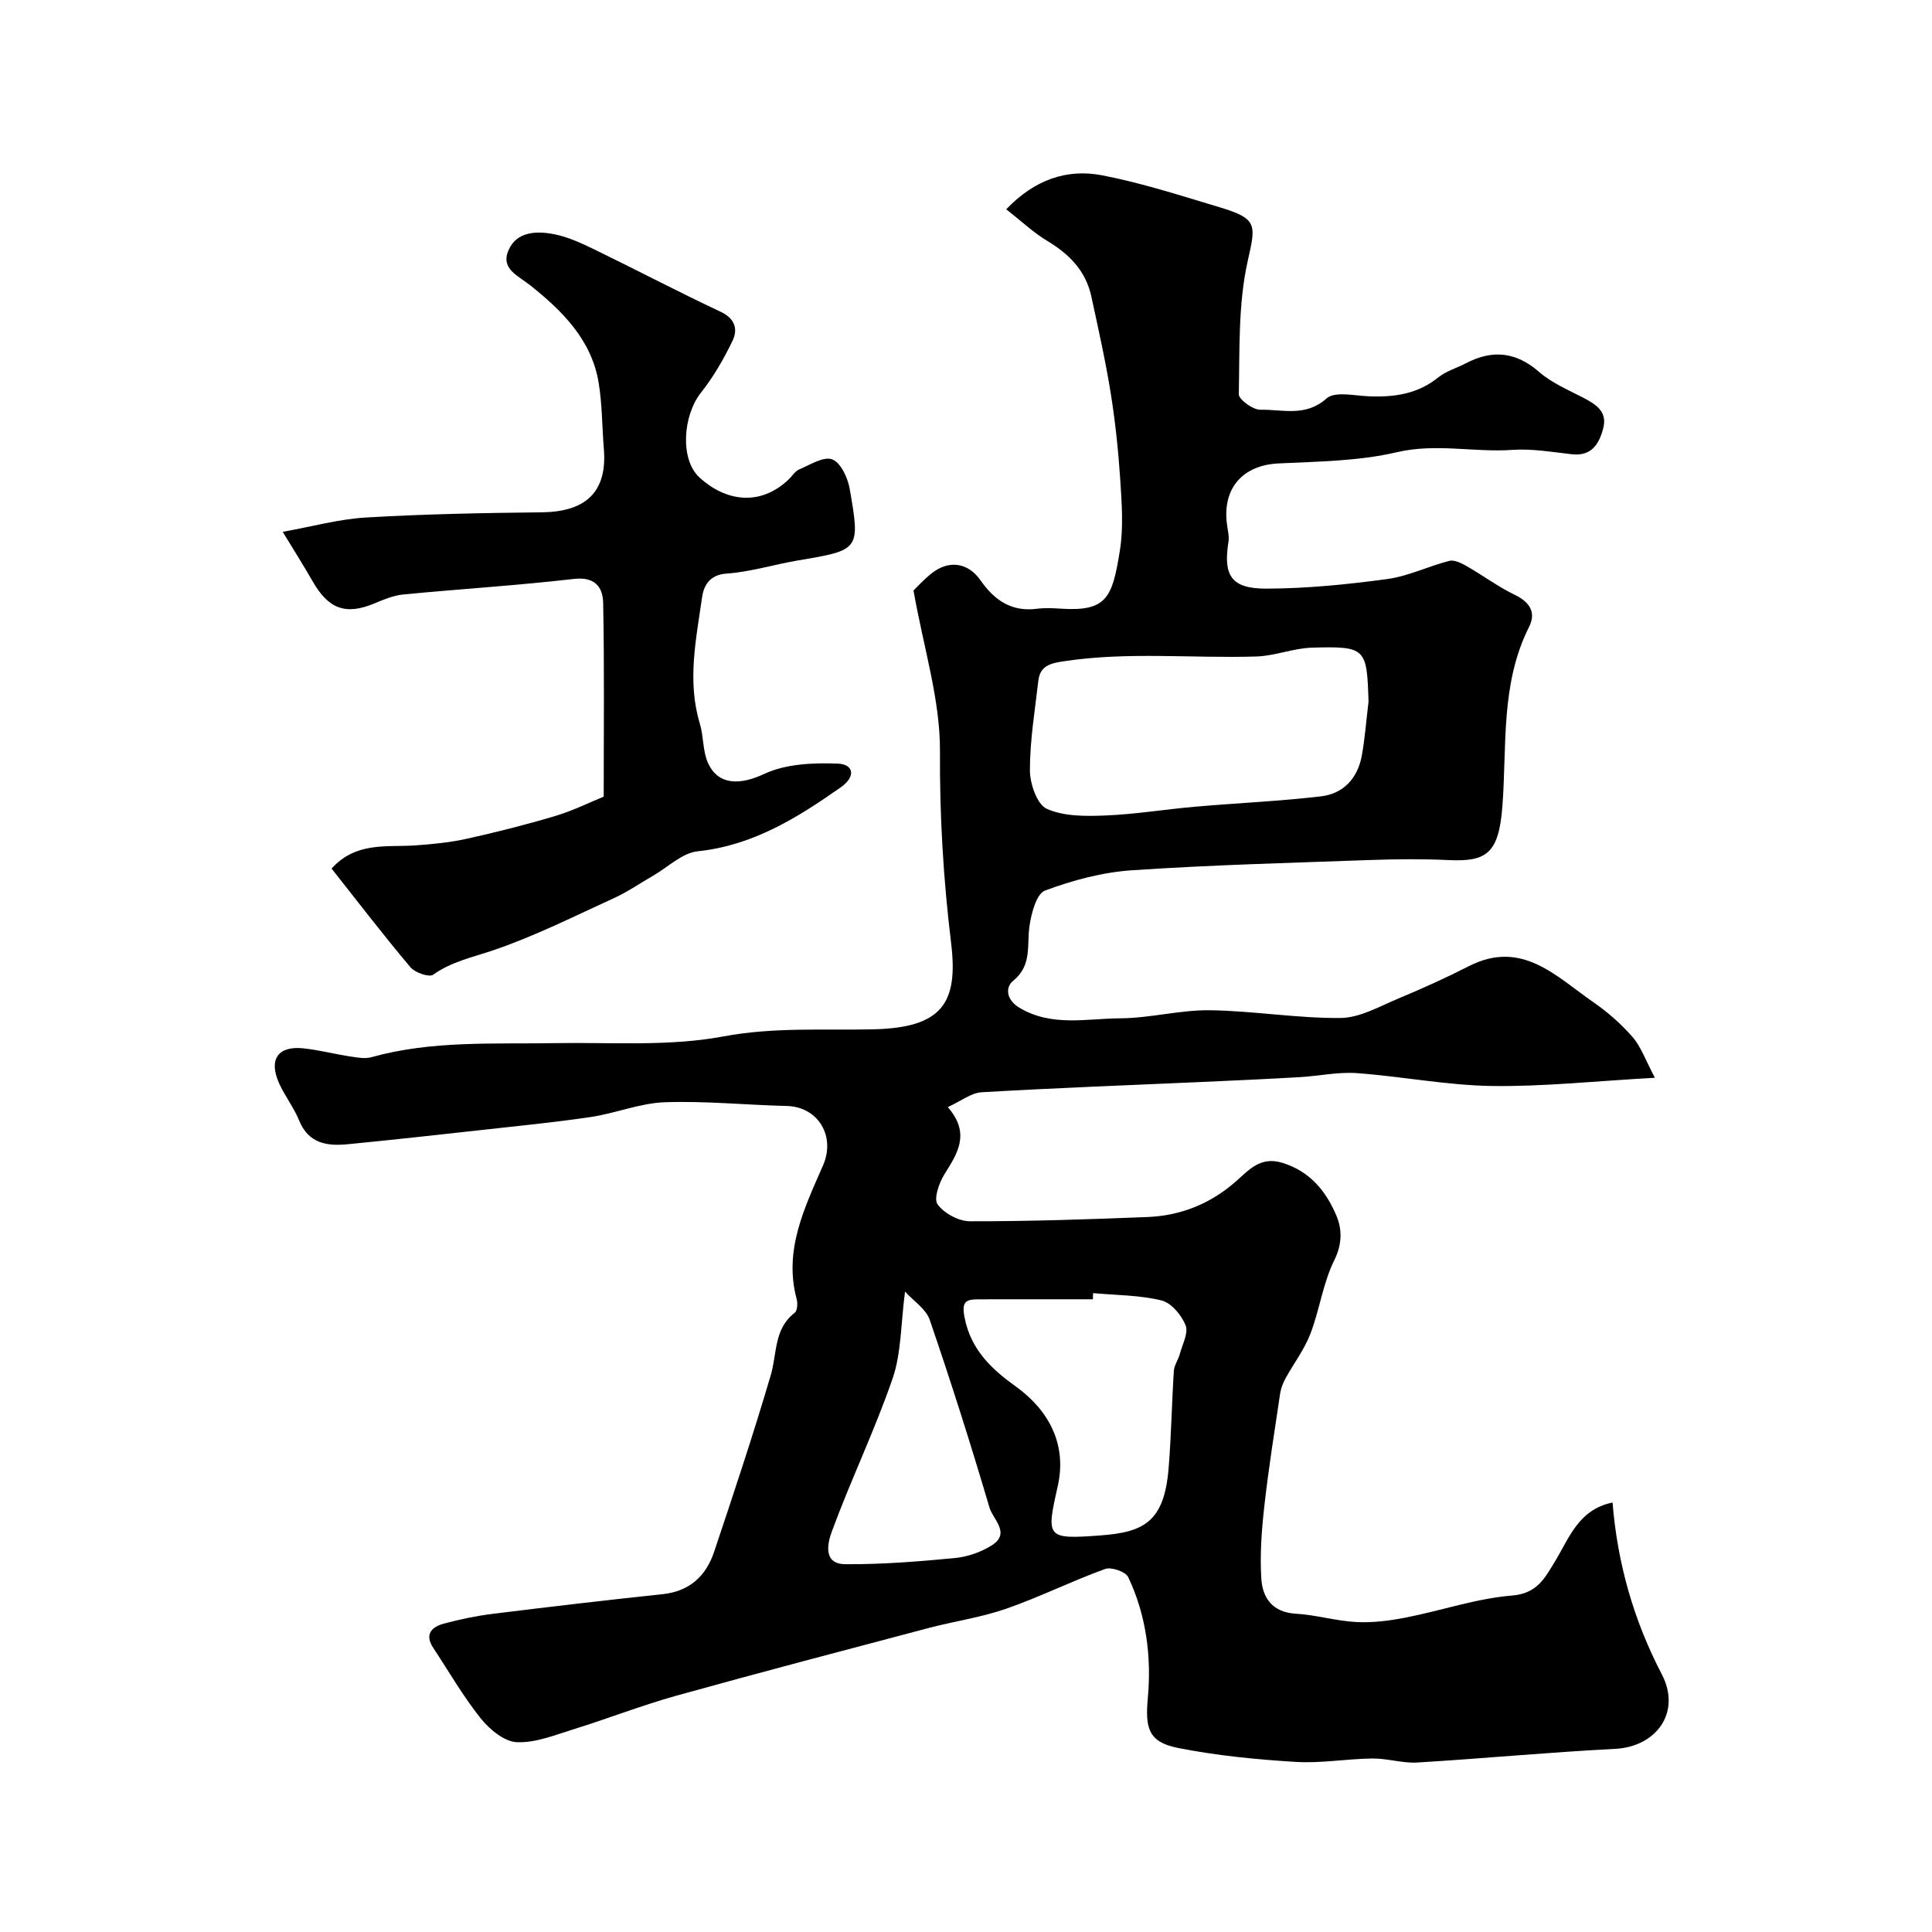
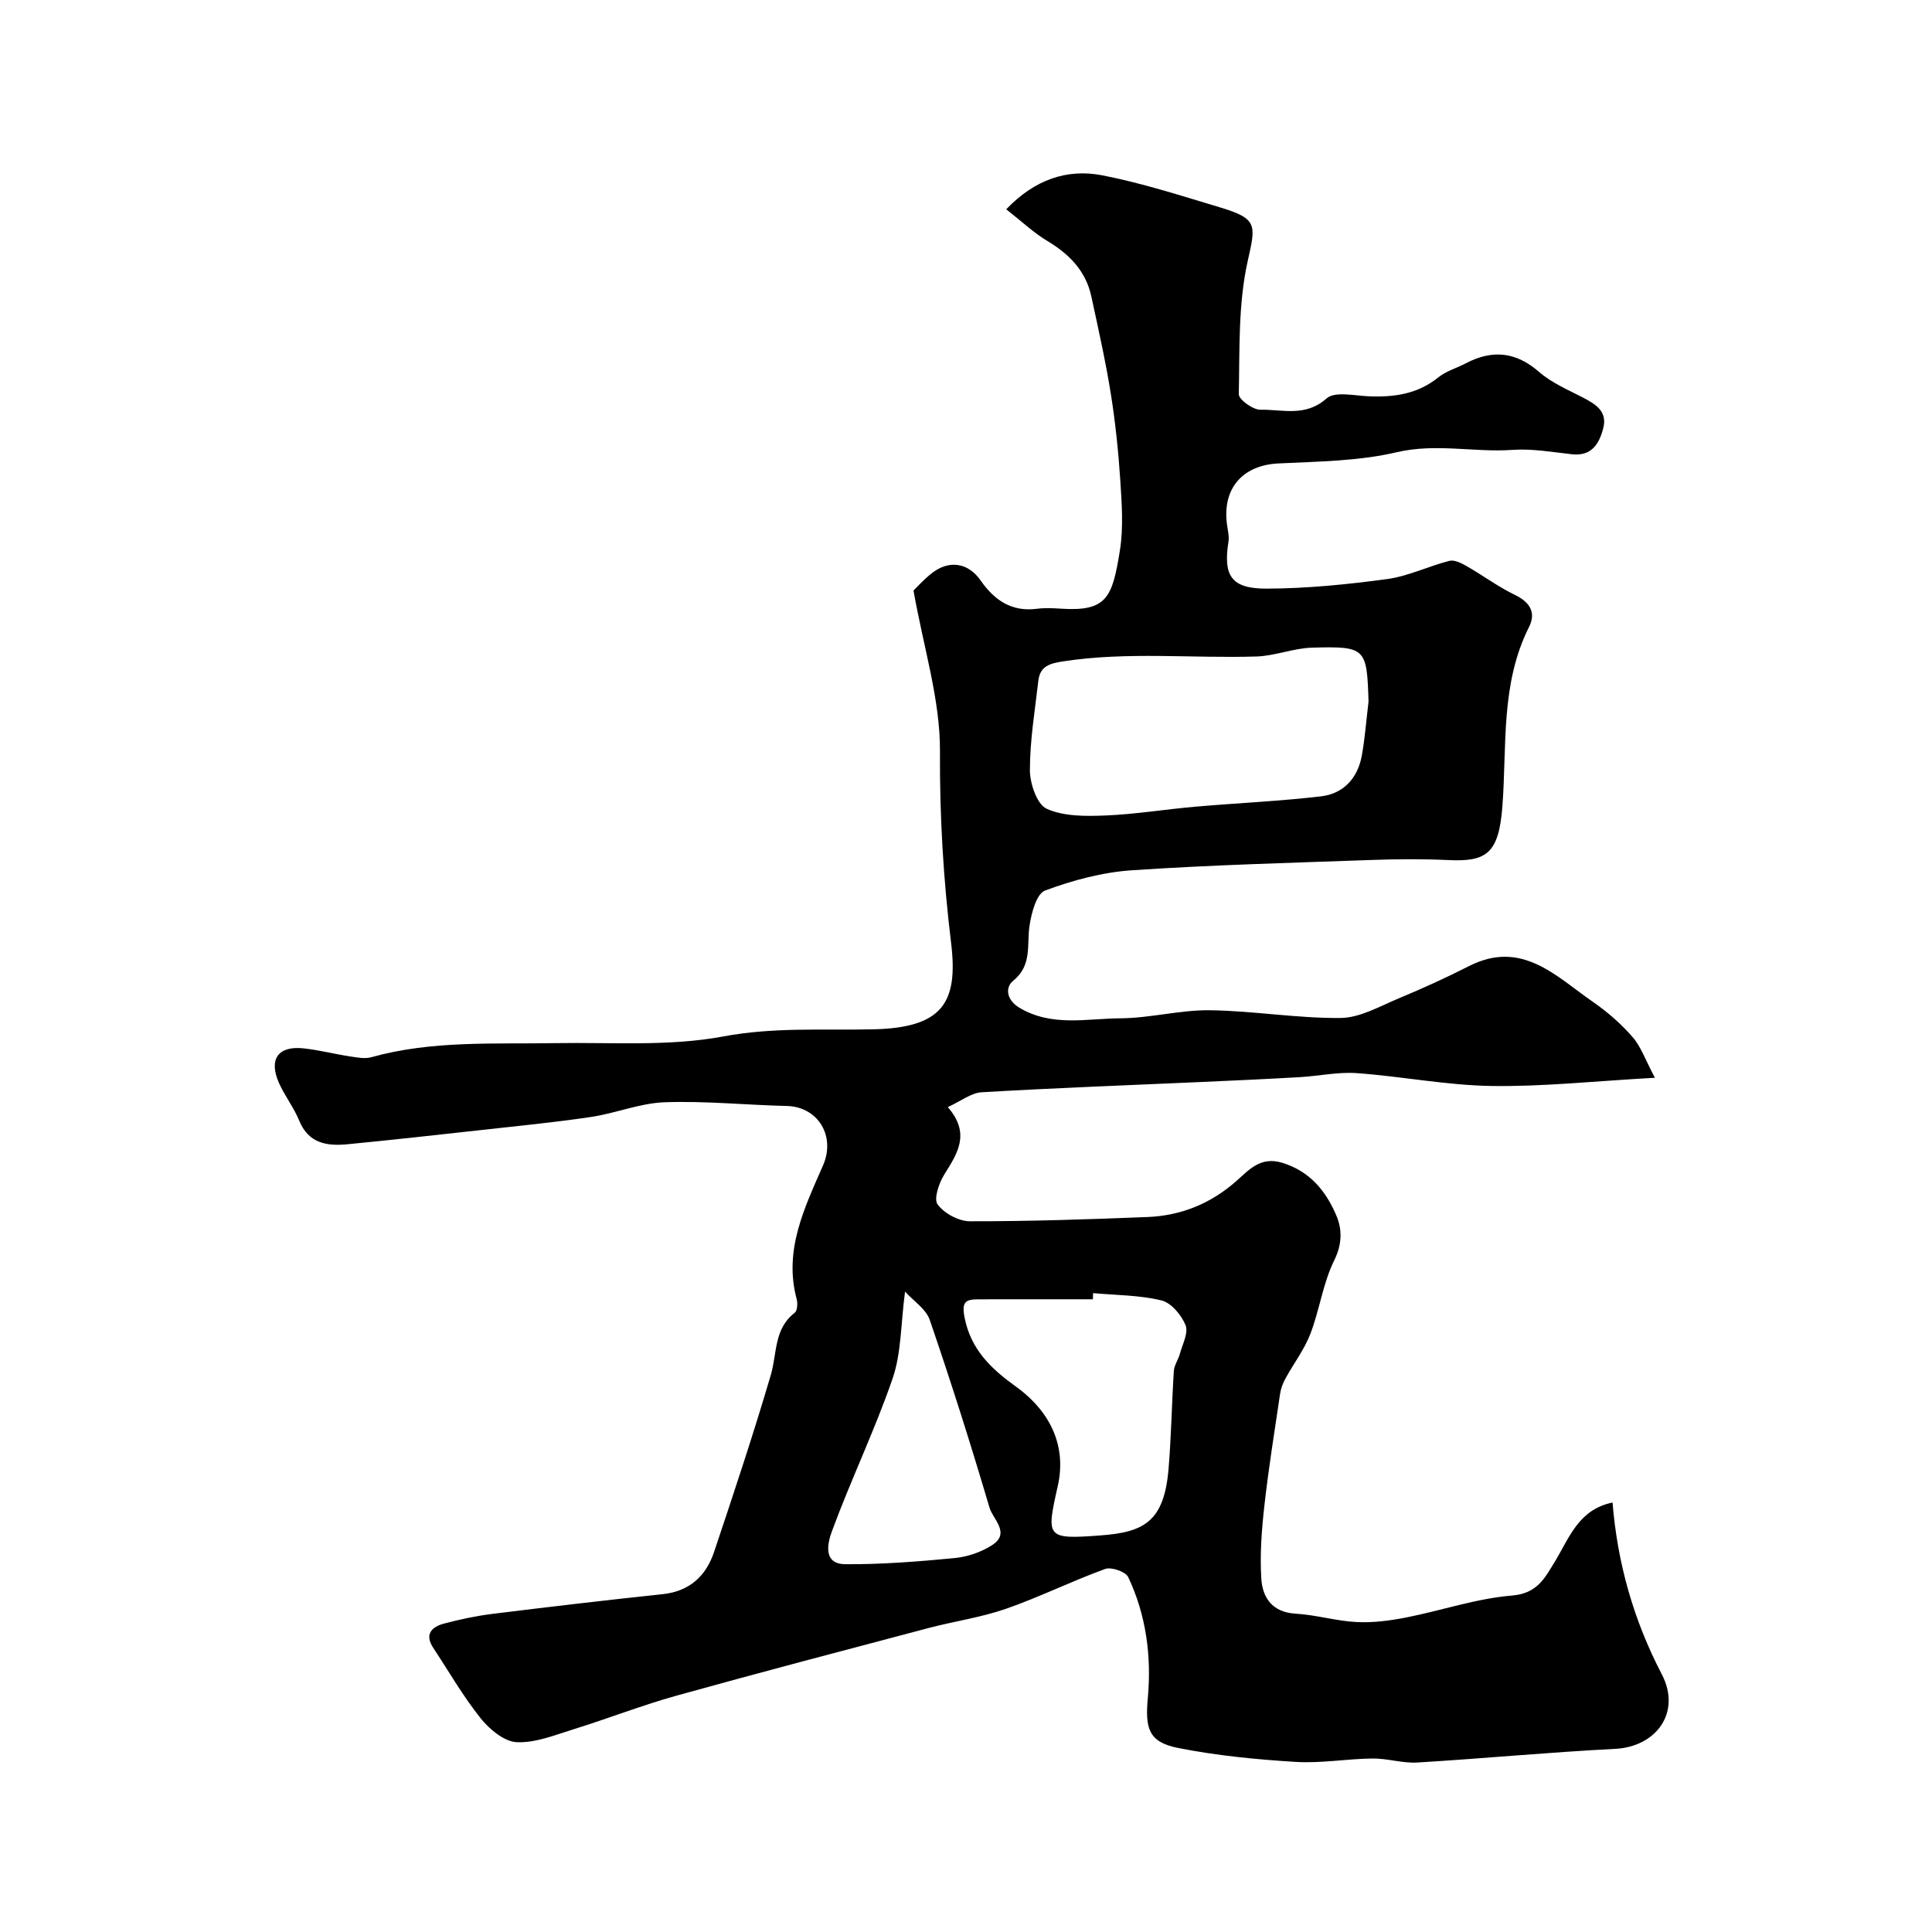
<svg xmlns="http://www.w3.org/2000/svg" enable-background="new 0 0 400 400" viewBox="0 0 400 400">
  <path d="m189.13 122.26c.62-.59 2.07-2.23 3.76-3.56 3.57-2.82 7.54-2.25 10.13 1.47 2.86 4.1 6.41 6.55 11.67 5.87 1.64-.21 3.33-.13 4.99-.02 9.53.62 10.63-2.34 12.19-12.11.75-4.74.38-9.71.07-14.54-.4-6.04-1.03-12.08-1.99-18.05-1.08-6.69-2.57-13.32-4-19.94-1.14-5.26-4.52-8.73-9.06-11.46-2.91-1.74-5.43-4.14-8.56-6.59 5.82-6.09 12.51-8.46 19.89-7.03 8.26 1.6 16.33 4.23 24.42 6.65 7.91 2.37 7.32 3.71 5.66 11.21-1.96 8.86-1.63 18.27-1.82 27.45-.02 1.1 2.93 3.25 4.47 3.22 4.57-.09 9.33 1.56 13.7-2.34 1.71-1.52 5.78-.56 8.76-.44 5.24.22 10.1-.47 14.38-3.92 1.62-1.3 3.78-1.91 5.67-2.9 5.49-2.88 10.38-2.43 15.21 1.79 2.6 2.26 5.96 3.68 9.08 5.3 2.65 1.38 5.1 2.88 4.18 6.36-.84 3.19-2.38 5.82-6.48 5.37-4.08-.45-8.22-1.19-12.26-.91-7.98.57-15.86-1.42-24.01.49-7.92 1.85-16.31 1.92-24.52 2.32-7.34.36-11.62 5.12-10.63 12.6.16 1.2.49 2.46.31 3.62-1.11 6.99.55 9.71 7.83 9.7 8.34-.02 16.73-.86 25.01-1.98 4.38-.59 8.55-2.66 12.89-3.77 1.04-.27 2.5.47 3.57 1.08 3.36 1.92 6.5 4.27 9.97 5.95 3.14 1.51 4.47 3.67 2.96 6.66-5.95 11.82-4.56 24.68-5.52 37.18-.75 9.77-3.32 11.45-11.16 11.08-5.32-.25-10.67-.21-15.99-.02-16.52.59-33.05 1.02-49.54 2.13-6.1.41-12.26 2.06-18 4.2-1.78.67-2.84 4.72-3.22 7.37-.57 3.98.58 8.1-3.39 11.33-1.65 1.34-1.43 3.92 1.32 5.57 6.69 3.99 13.91 2.22 20.89 2.18 6.19-.04 12.38-1.75 18.55-1.67 9.02.12 18.04 1.69 27.04 1.6 4.05-.04 8.14-2.44 12.09-4.08 4.9-2.04 9.75-4.24 14.48-6.65 10.98-5.59 18.06 2.14 25.78 7.47 2.96 2.05 5.75 4.5 8.11 7.21 1.74 2 2.65 4.72 4.62 8.43-12.49.69-23.16 1.86-33.81 1.7-9.31-.14-18.59-1.99-27.91-2.66-3.89-.28-7.85.6-11.78.83-6.76.39-13.53.7-20.3 1-15.2.68-30.4 1.24-45.58 2.13-2.2.13-4.3 1.84-7.02 3.07 4.76 5.48 2.02 9.56-.69 13.9-1.12 1.8-2.27 5.08-1.42 6.25 1.35 1.85 4.36 3.48 6.67 3.49 12.26.02 24.53-.39 36.79-.88 6.85-.27 12.96-2.72 18.2-7.28 2.75-2.4 5.12-5.37 9.75-3.93 5.73 1.78 9.02 5.89 11.15 10.91 1.2 2.82 1.23 5.89-.44 9.27-2.34 4.73-3.03 10.24-4.94 15.22-1.26 3.27-3.48 6.17-5.18 9.28-.52.96-.93 2.05-1.09 3.12-1.15 7.74-2.39 15.46-3.26 23.23-.56 4.98-.94 10.05-.63 15.04.25 3.99 2.3 6.99 7.14 7.27 4.22.24 8.38 1.52 12.6 1.73 3.4.17 6.9-.29 10.26-.95 7.33-1.44 14.54-3.94 21.92-4.54 5.25-.43 6.8-3.67 8.86-7.03 2.99-4.9 4.88-10.78 11.94-12.23 1.02 12.65 4.38 24.39 10.2 35.57 4.08 7.83-1.08 15.01-9.72 15.44-13.65.69-27.27 2-40.91 2.82-3.07.18-6.2-.87-9.29-.83-5.31.06-10.65 1.03-15.93.7-8.13-.5-16.31-1.3-24.29-2.88-6.21-1.23-6.84-4.12-6.27-10.43.77-8.54-.34-17.08-4.07-24.95-.53-1.12-3.5-2.15-4.78-1.68-6.92 2.51-13.56 5.82-20.51 8.24-5.18 1.8-10.7 2.58-16.03 3.98-17.42 4.61-34.85 9.18-52.21 14.01-7.17 2-14.14 4.73-21.25 6.94-3.88 1.2-7.93 2.87-11.82 2.69-2.6-.12-5.64-2.67-7.46-4.94-3.65-4.57-6.59-9.69-9.82-14.59-1.87-2.83-.3-4.36 2.25-5.03 3.3-.88 6.67-1.59 10.05-2.01 11.71-1.45 23.43-2.83 35.17-4.07 5.61-.59 9-3.76 10.68-8.77 4.07-12.15 8.12-24.32 11.74-36.62 1.31-4.46.61-9.54 4.95-12.88.55-.42.64-1.95.4-2.83-2.72-10.14 1.64-18.91 5.47-27.7 2.62-6.02-1.01-12.12-7.53-12.28-8.42-.2-16.86-1.07-25.26-.77-5.13.18-10.15 2.29-15.29 3.05-7.61 1.13-15.29 1.88-22.94 2.73-9.13 1.01-18.26 2.02-27.39 2.91-4.28.42-8.11-.13-10.06-4.9-1.1-2.7-2.97-5.08-4.17-7.75-2.2-4.93-.2-7.77 5.07-7.2 3.23.35 6.41 1.18 9.63 1.67 1.46.22 3.07.54 4.43.16 12.49-3.49 25.28-2.69 38.01-2.91 11.63-.2 23.52.73 34.81-1.38 10.49-1.97 20.74-1.25 31.09-1.48 14.28-.33 17.61-5.45 16.11-17.85-1.61-13.21-2.39-26.35-2.31-39.71.06-10.67-3.37-21.35-5.48-33.29zm94.21 23.01c-.34-11.12-.55-11.49-11.7-11.18-3.85.11-7.66 1.71-11.52 1.83-13.29.41-26.6-1.03-39.88.99-2.8.42-4.9.94-5.26 4.01-.71 6.17-1.75 12.36-1.75 18.54 0 2.78 1.47 7.09 3.49 7.99 3.54 1.6 8.04 1.55 12.11 1.39 6.22-.25 12.4-1.28 18.61-1.82 8.69-.76 17.43-1.13 26.09-2.15 4.61-.54 7.56-3.76 8.41-8.38.67-3.7.94-7.48 1.4-11.22zm-57.03 122.46c-.01.42-.03.85-.04 1.27-7.91 0-15.83-.01-23.74.01-2.66.01-3.47.54-2.81 3.85 1.32 6.63 5.59 10.6 10.55 14.17 7.4 5.33 10.55 12.53 8.73 20.64-2.42 10.72-2.39 11.05 8.75 10.23 9.07-.66 13.27-2.8 14.19-13.82.56-6.73.66-13.5 1.09-20.24.08-1.19.92-2.32 1.24-3.52.54-1.99 1.82-4.37 1.19-5.95-.85-2.1-2.97-4.64-4.99-5.13-4.56-1.11-9.41-1.08-14.16-1.51zm-38.93-.32c-.9 6.78-.76 12.73-2.58 18.01-3.68 10.69-8.63 20.94-12.54 31.56-.77 2.08-2.16 6.83 2.74 6.87 7.55.06 15.13-.55 22.66-1.27 2.64-.25 5.45-1.22 7.69-2.64 3.96-2.5.23-5.38-.48-7.78-3.85-13.04-7.96-26.01-12.37-38.87-.76-2.27-3.36-3.93-5.12-5.88z" fill="#000001" />
-   <path d="m68.65 179.83c5.07-5.62 11.39-4.39 17.32-4.8 3.58-.25 7.19-.6 10.69-1.38 6.15-1.36 12.27-2.91 18.3-4.71 3.68-1.1 7.17-2.84 10.03-4 0-13.6.15-26.85-.11-40.09-.06-3.23-1.65-5.5-6.05-4.99-11.75 1.36-23.57 2.08-35.34 3.22-2.04.2-4.07 1.05-5.99 1.86-5.9 2.46-9.51 1.18-12.81-4.65-.88-1.56-1.83-3.08-2.75-4.62-.93-1.53-1.87-3.05-3.41-5.56 6.04-1.08 11.62-2.64 17.29-2.97 12.08-.71 24.19-.94 36.29-1.07 8.78-.09 13.68-3.85 12.91-13.15-.38-4.59-.33-9.24-1.09-13.76-1.47-8.81-7.51-14.78-14.05-20.01-2.65-2.13-6.32-3.46-4.57-7.41 1.7-3.85 5.85-3.95 9.42-3.25 2.93.57 5.77 1.92 8.5 3.24 8.68 4.22 17.23 8.71 25.97 12.82 3 1.41 3.6 3.63 2.47 5.99-1.81 3.77-3.95 7.48-6.54 10.75-3.75 4.73-4.4 13.84-.29 17.59 5.3 4.84 12.43 6.09 18.44.39.73-.69 1.3-1.7 2.15-2.06 2.26-.96 5.04-2.76 6.85-2.11 1.75.63 3.23 3.79 3.63 6.05 2.23 12.75 2.09 12.73-10.69 14.88-4.97.84-9.86 2.38-14.85 2.73-3.64.25-4.71 2.74-5.02 4.95-1.23 8.64-3.11 17.33-.46 26.09.8 2.62.58 5.62 1.66 8.08 2.14 4.88 6.87 4.61 11.68 2.35 4.47-2.09 10.14-2.33 15.23-2.13 3.31.13 3.79 2.69.58 4.93-9.02 6.32-18.16 12.02-29.59 13.22-3.21.34-6.15 3.28-9.21 5.04-2.66 1.53-5.2 3.31-7.97 4.58-8.31 3.8-16.52 7.94-25.14 10.87-4.3 1.46-8.62 2.34-12.45 5.06-.83.59-3.75-.41-4.69-1.53-5.54-6.56-10.75-13.37-16.34-20.44z" fill="#000001" />
</svg>